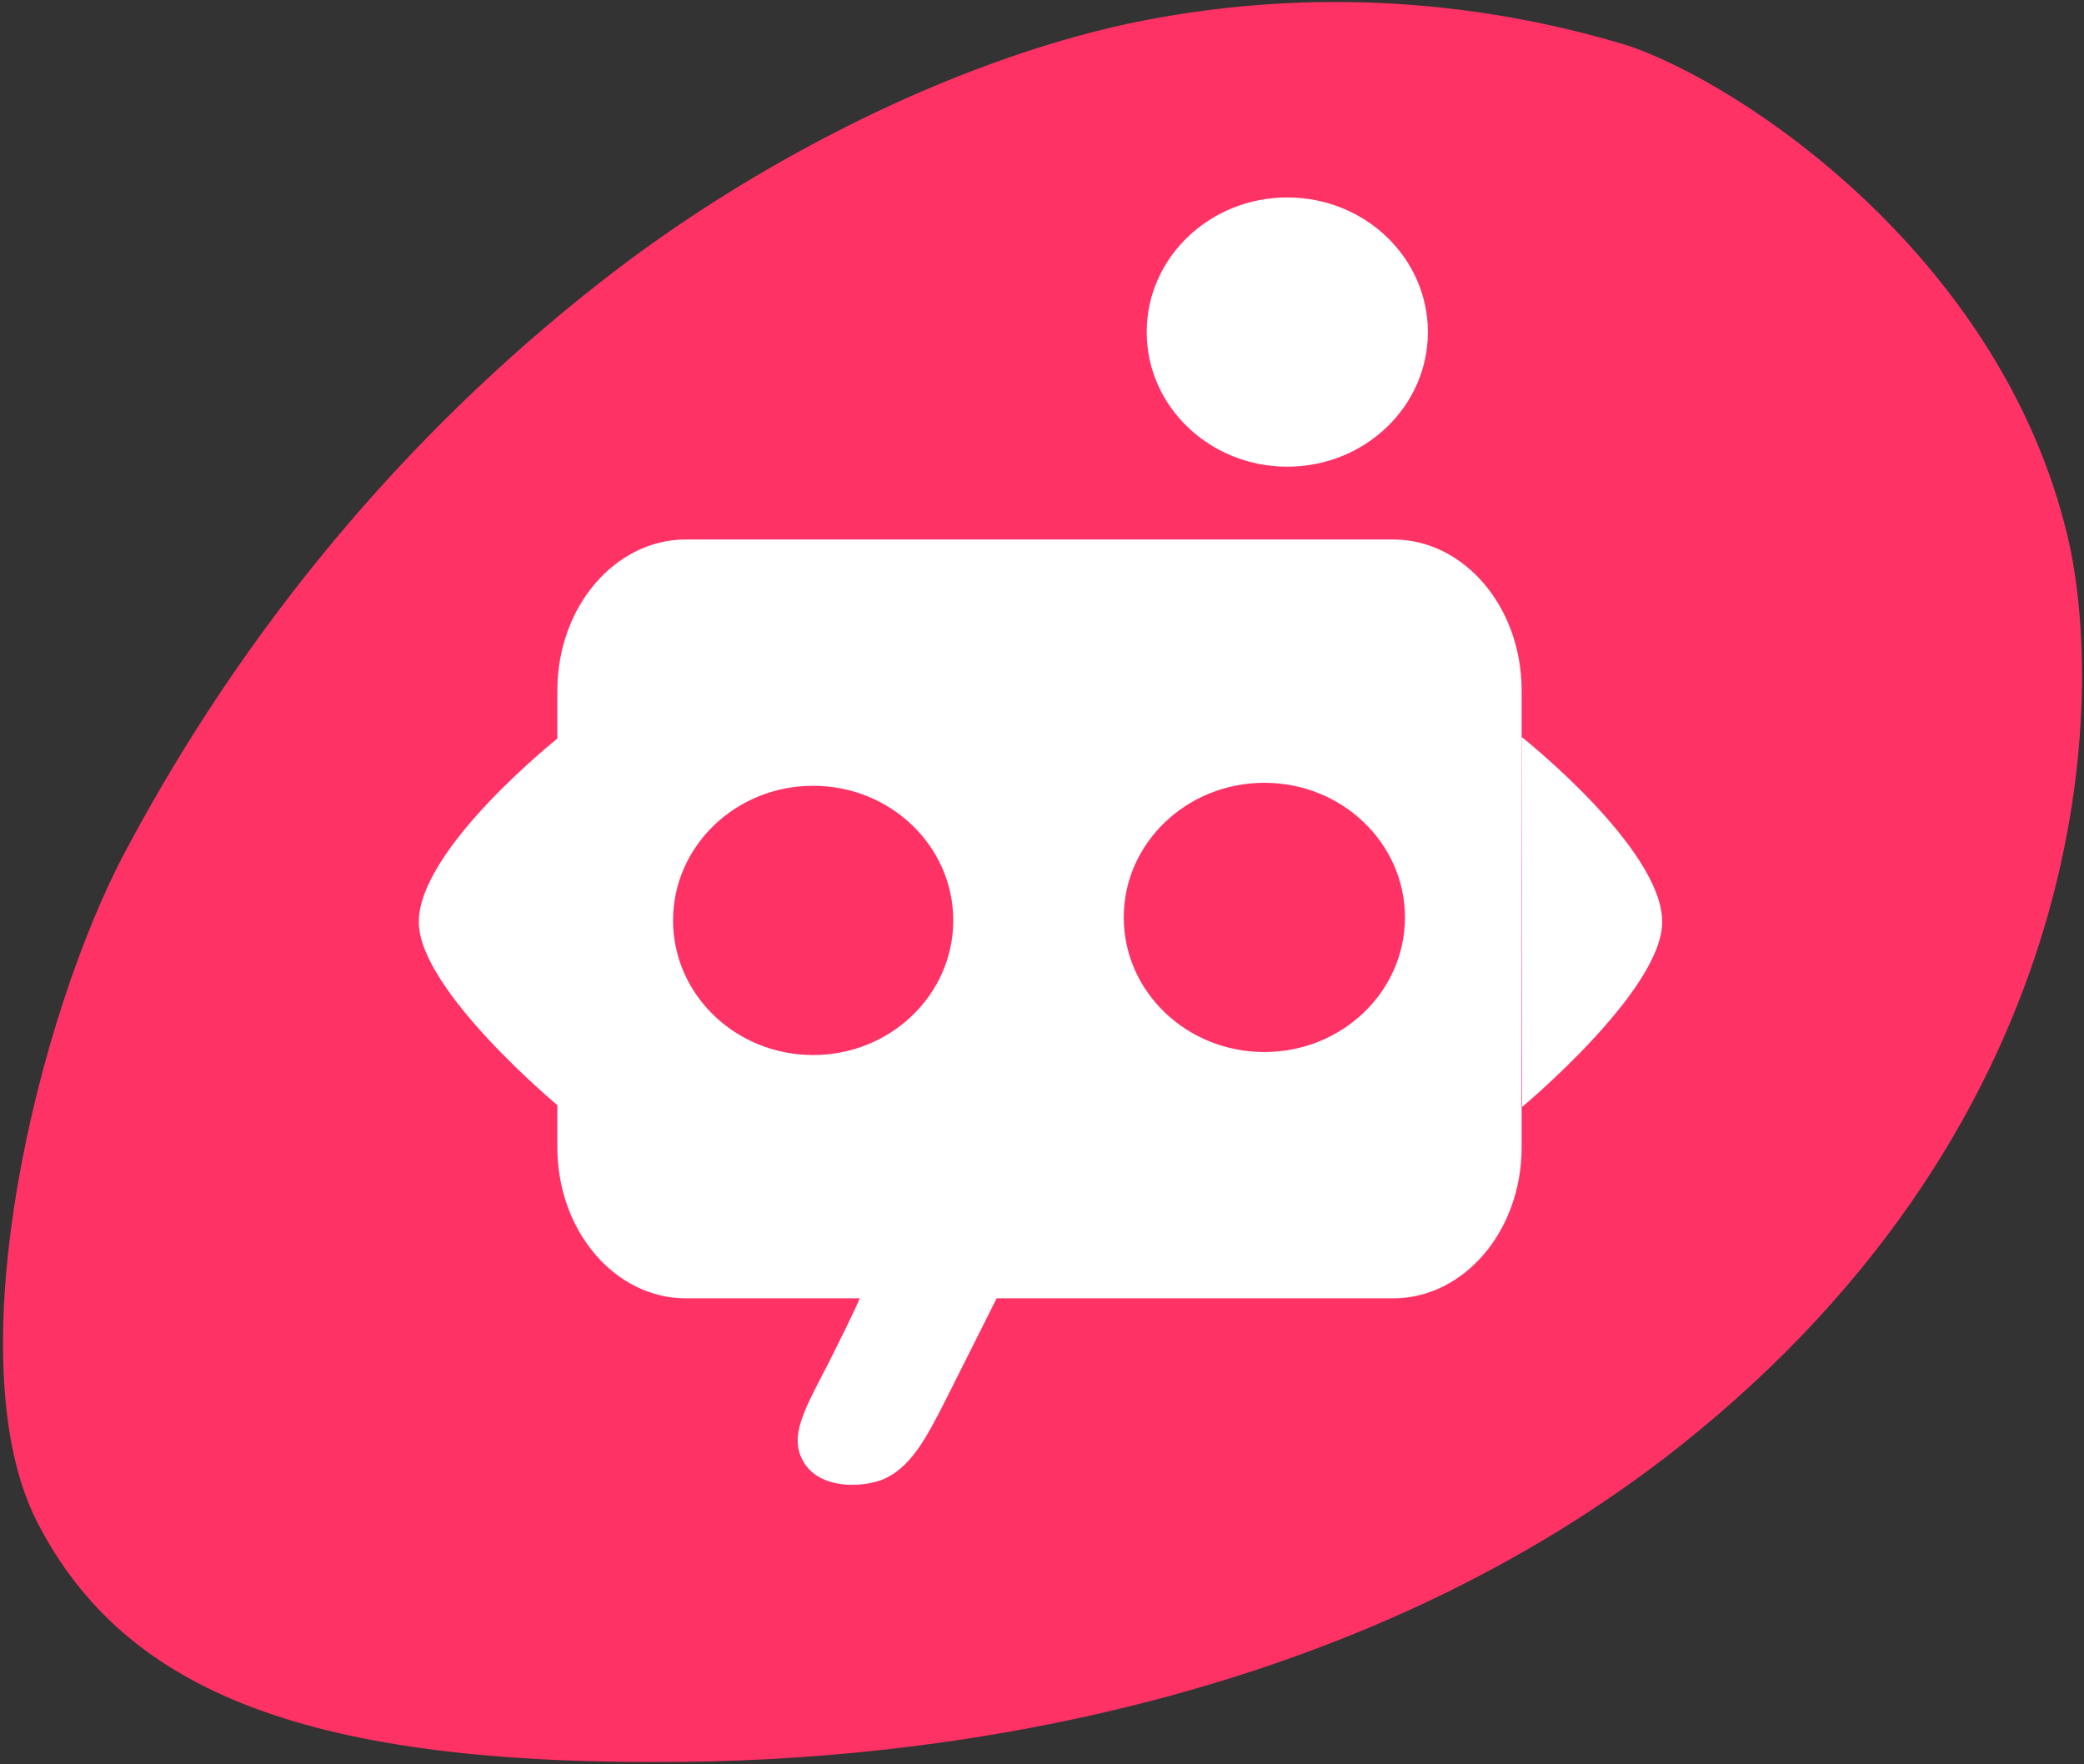
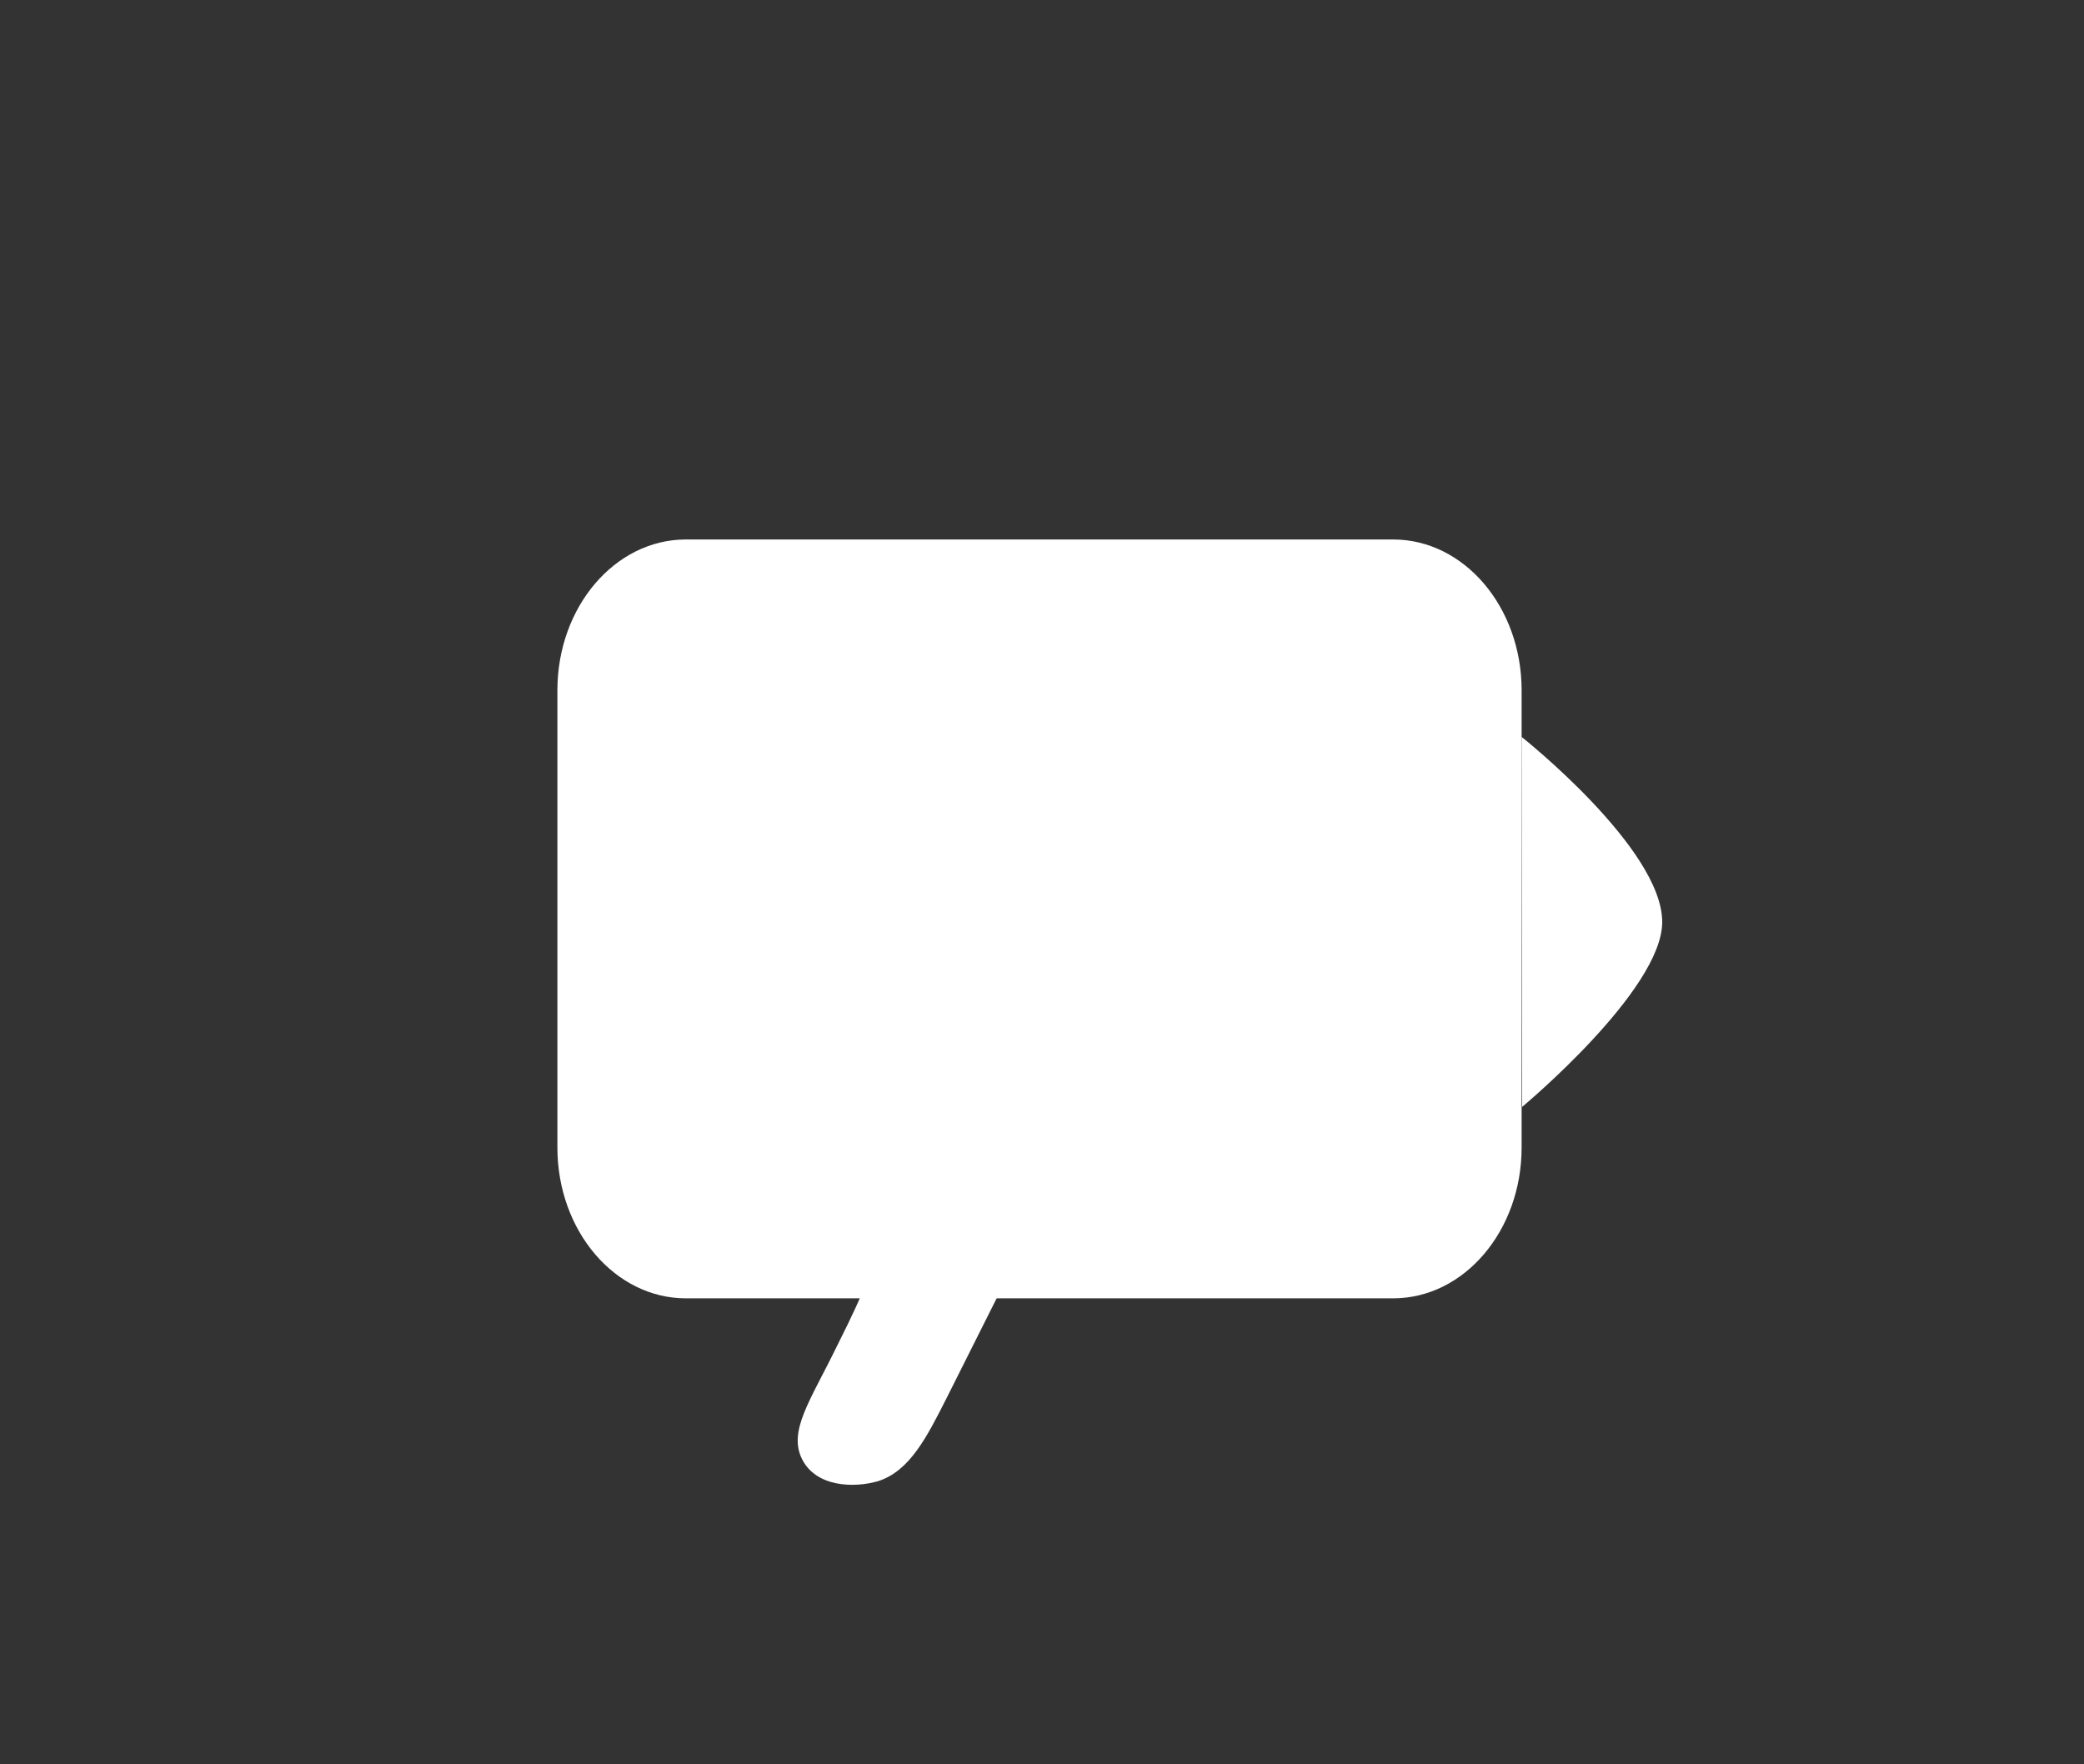
<svg xmlns="http://www.w3.org/2000/svg" width="2090" height="1769" xml:space="preserve" overflow="hidden">
  <rect width="100%" height="100%" fill="#333333" stroke="none" />
  <defs>
    <clipPath id="clip0">
      <rect x="1168" y="343" width="2090" height="1769" />
    </clipPath>
  </defs>
  <g clip-path="url(#clip0)" transform="translate(-1168 -343)">
-     <path d="M1769.18 626.742C1925.11 504.122 2123.55 404.801 2299.17 366.789 2465.73 331.565 2637.94 339.138 2801.09 388.86 2916.49 428.099 3174.56 600.583 3241.42 880.359 3279.04 1037.52 3273.39 1459.94 2851.58 1794.08 2543.21 2037.89 2145.38 2106.76 1853.58 2109.82 1479.13 2114.11 1293.57 2040.95 1205.46 1869.69 1121.45 1706.2 1206.63 1358.78 1294.54 1195.29 1412.89 972.908 1574.62 779.182 1769.18 626.742Z" fill="#FF3266" fill-rule="evenodd" fill-opacity="1" />
    <path d="M2565.6 1645 1855.71 1645C1784.72 1644.9 1727.17 1577.42 1727 1494.09L1727 1034.72C1727.26 951.608 1784.59 884.305 1855.4 884L2565.6 884C2636.41 884.305 2693.74 951.608 2694 1034.72L2694 1494.09C2693.83 1577.28 2636.47 1644.7 2565.6 1645Z" fill="#FFFFFF" fill-rule="evenodd" fill-opacity="1" />
-     <path d="M1729 1082C1729 1082 1588 1193.69 1588 1267.59 1588 1336.15 1729 1453 1729 1453" fill="#FFFFFF" fill-rule="evenodd" fill-opacity="1" />
    <path d="M2168 1644 2117.56 1744.55C2097.72 1783.78 2080.48 1818.22 2048.58 1828.35 2024.66 1835.35 1986.46 1834.43 1972.37 1806.25 1958.28 1778.07 1980.53 1747.87 2006.68 1694.28 2025.22 1657.44 2030.41 1644.55 2030.41 1644.55" fill="#FFFFFF" fill-rule="evenodd" fill-opacity="1" />
    <path d="M2694 1082C2694 1082 2835 1193.69 2835 1267.59 2835 1336.15 2694.56 1453 2694.56 1453" fill="#FFFFFF" fill-rule="evenodd" fill-opacity="1" />
-     <path d="M2600 676C2600 750.559 2536.87 811 2459 811 2381.13 811 2318 750.559 2318 676 2318 601.442 2381.13 541 2459 541 2536.87 541 2600 601.442 2600 676Z" fill="#FFFFFF" fill-rule="evenodd" fill-opacity="1" />
-     <path d="M2124 1266C2124 1340.56 2061.1 1401 1983.5 1401 1905.9 1401 1843 1340.56 1843 1266 1843 1191.44 1905.9 1131 1983.5 1131 2061.1 1131 2124 1191.44 2124 1266Z" fill="#FF3266" fill-rule="evenodd" fill-opacity="1" />
-     <path d="M2577 1263C2577 1337.56 2513.87 1398 2436 1398 2358.13 1398 2295 1337.56 2295 1263 2295 1188.44 2358.13 1128 2436 1128 2513.87 1128 2577 1188.44 2577 1263Z" fill="#FF3266" fill-rule="evenodd" fill-opacity="1" />
  </g>
</svg>